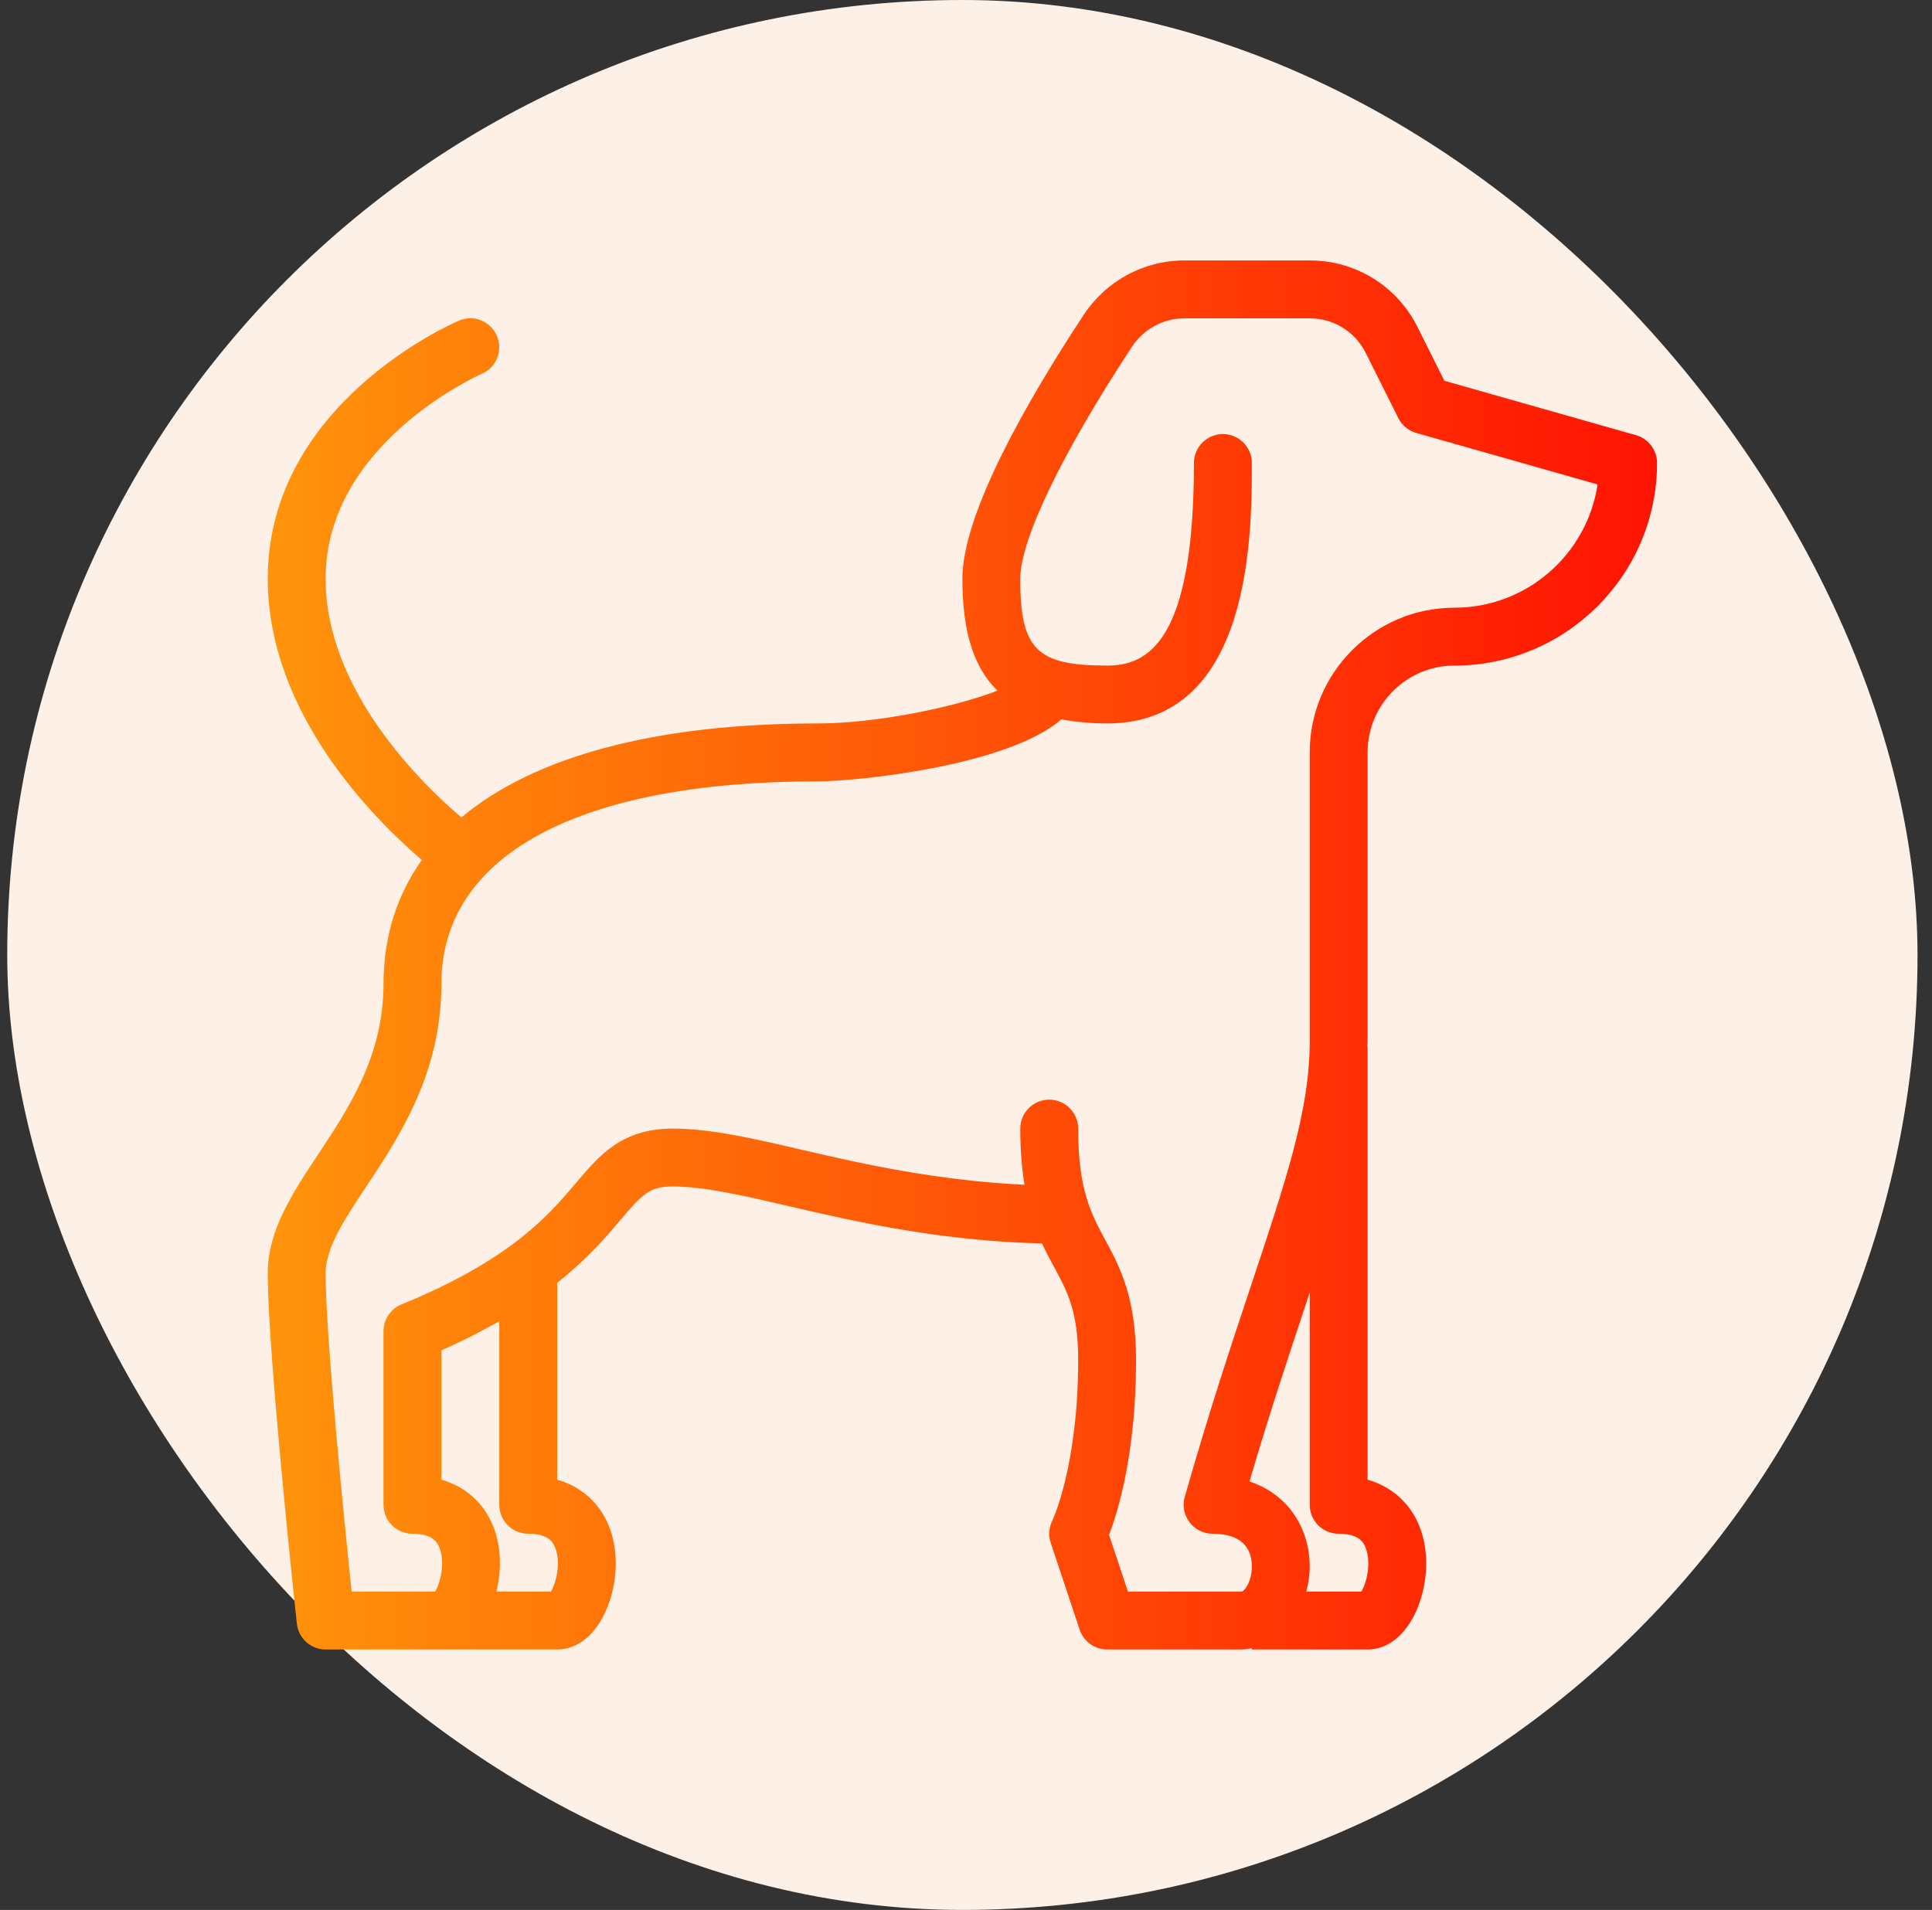
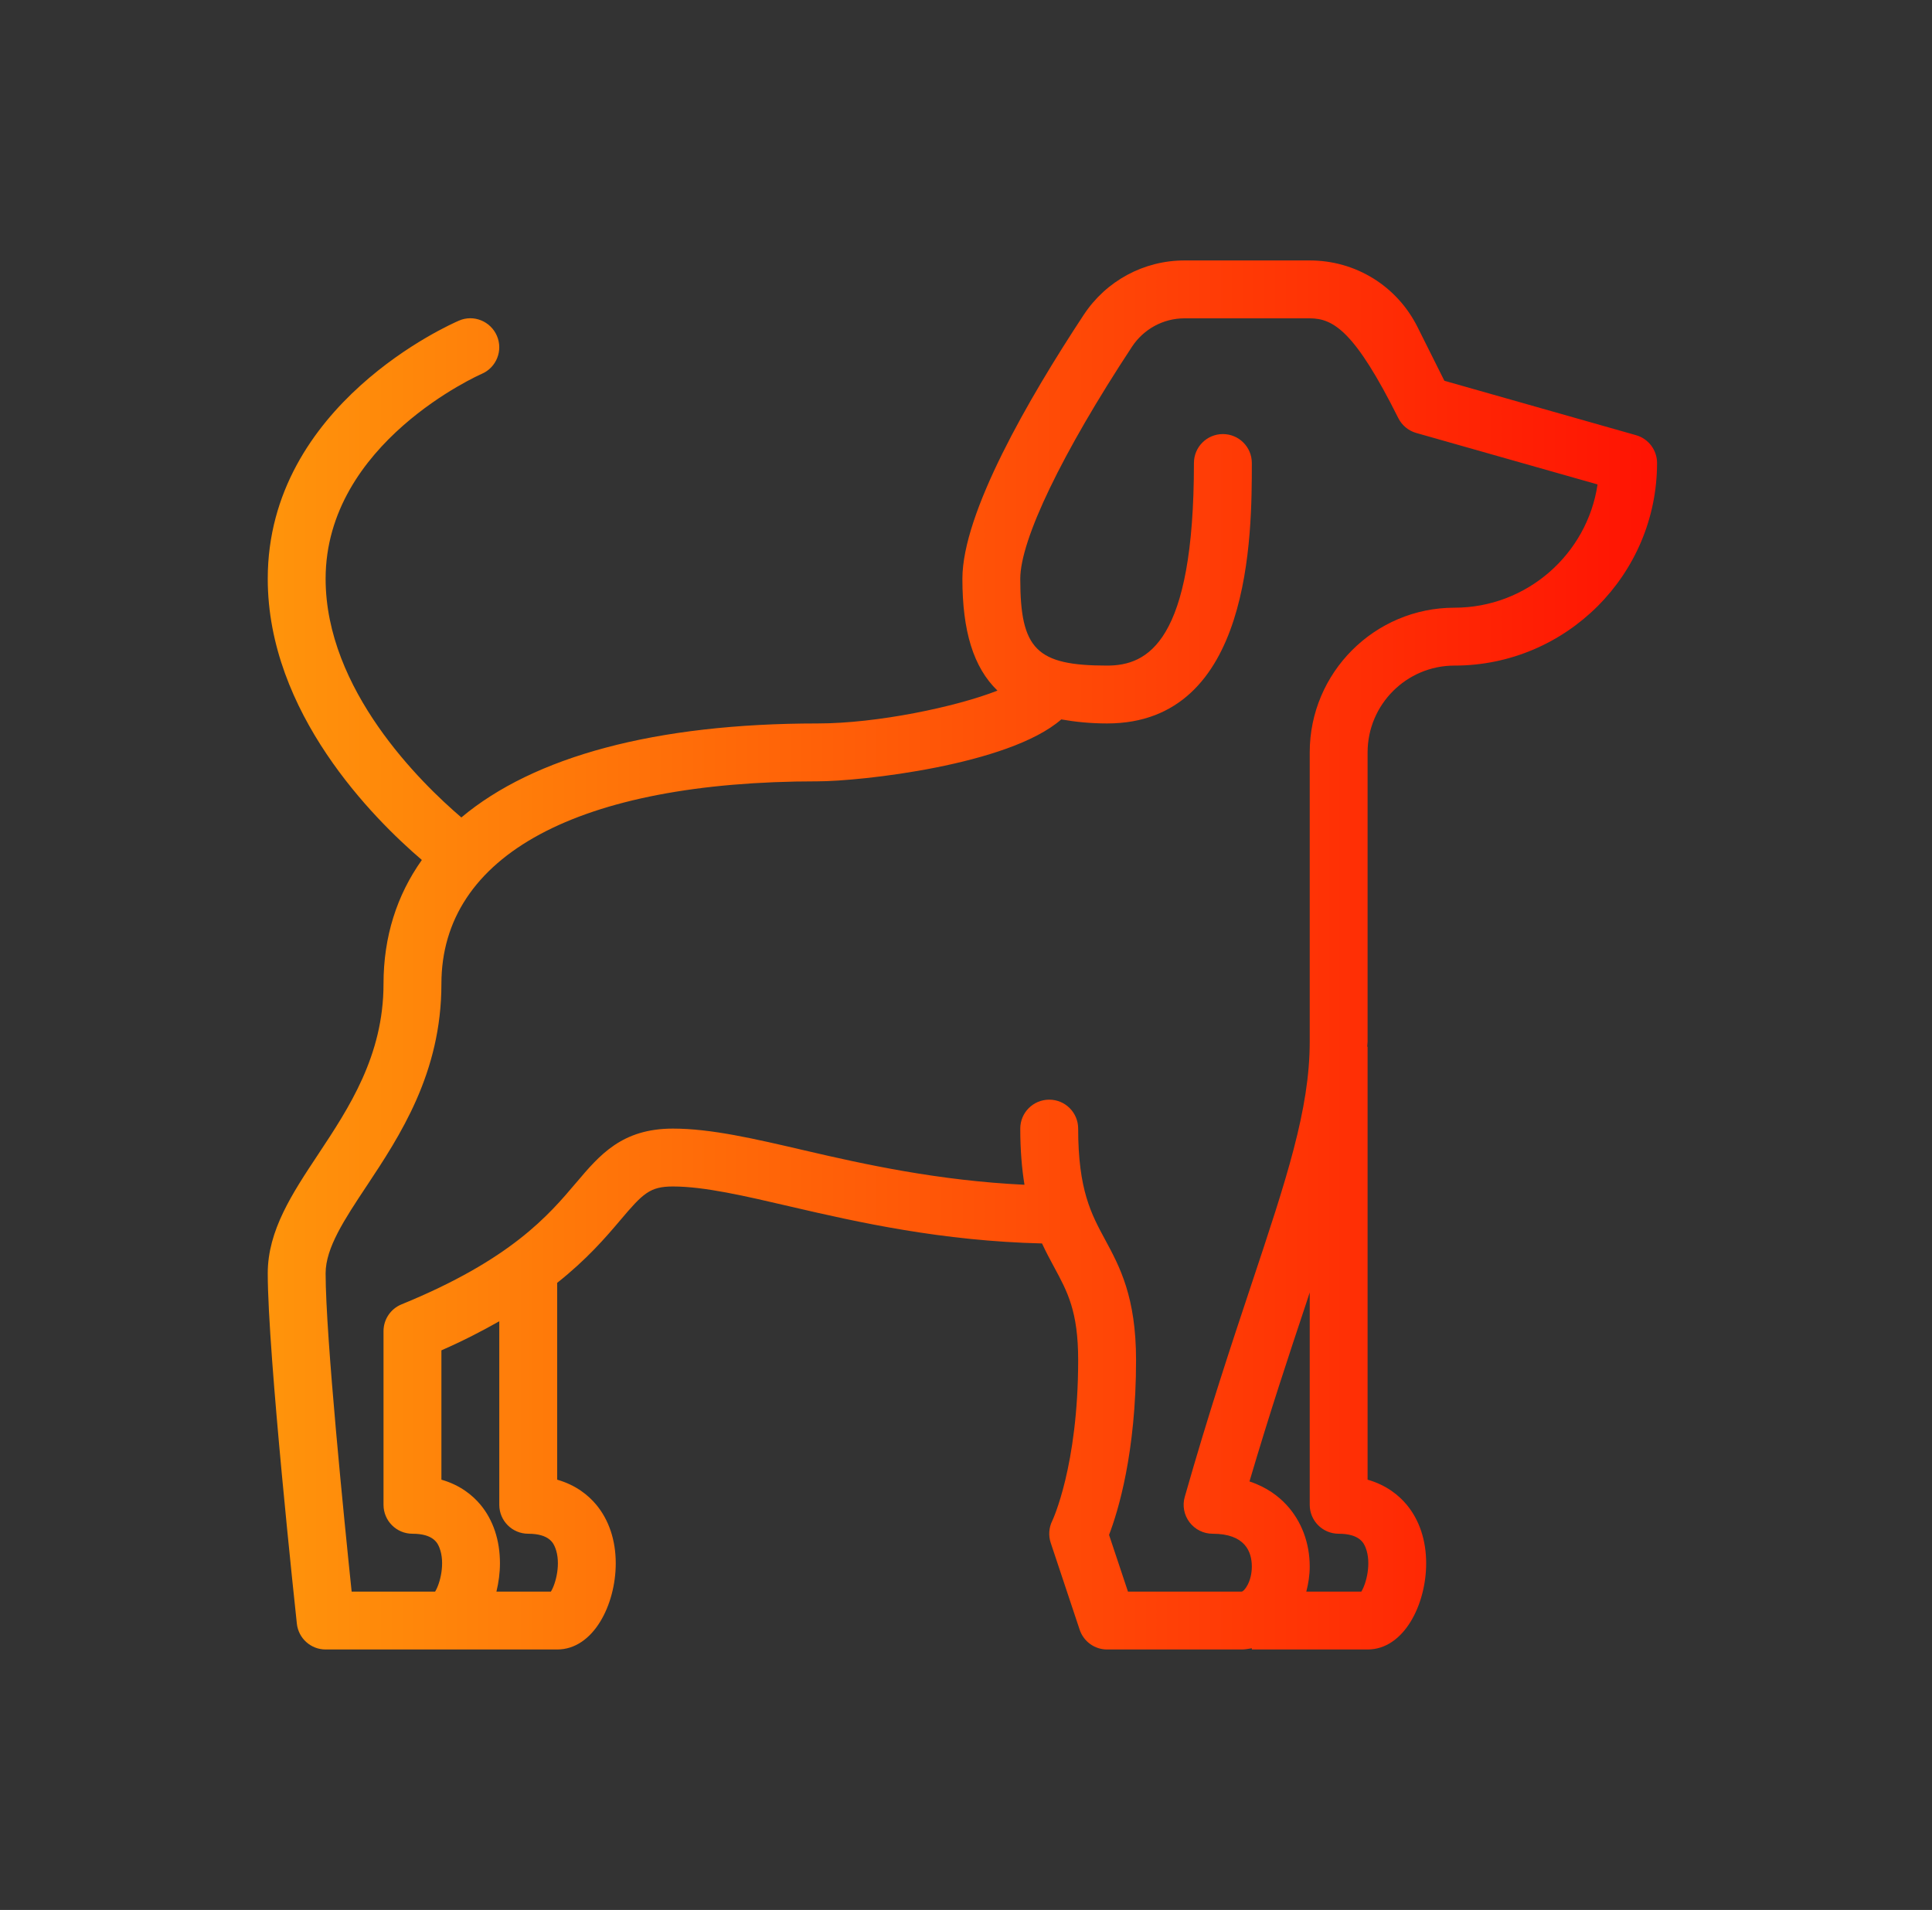
<svg xmlns="http://www.w3.org/2000/svg" width="89" height="88" viewBox="0 0 89 88" fill="none">
  <rect x="0" y="0" width="89" height="88" fill="#333333" stroke="none" />
-   <rect x="0.333" width="88" height="88" rx="44" fill="#FDF0E6" />
-   <path fill-rule="evenodd" clip-rule="evenodd" d="M66.537 17.544L75.365 20.051C75.938 20.213 76.334 20.737 76.334 21.333C76.334 26.479 72.146 30.667 67 30.667C64.794 30.667 63 32.461 63 34.667V48C63 48.038 62.996 48.077 62.991 48.116C62.987 48.153 62.983 48.189 62.982 48.225H63V68.176C63.877 68.427 64.444 68.904 64.796 69.324C65.386 70.031 65.698 70.967 65.698 72.031C65.698 73.94 64.667 76 63 76H57.667V75.944L57.654 75.946C57.503 75.973 57.351 76 57.193 76H51C50.426 76 49.917 75.633 49.736 75.088L48.403 71.088C48.291 70.753 48.317 70.387 48.474 70.07C48.483 70.053 49.667 67.553 49.667 62.667C49.667 60.428 49.18 59.526 48.561 58.385C48.376 58.042 48.185 57.687 48.002 57.292C43.395 57.181 39.554 56.323 36.455 55.602L36.439 55.598C34.293 55.098 32.441 54.667 31 54.667C29.934 54.667 29.617 54.988 28.578 56.216C27.902 57.015 27.041 58.018 25.667 59.107V68.176C26.543 68.427 27.111 68.904 27.462 69.324C28.052 70.031 28.365 70.967 28.365 72.031C28.365 73.94 27.334 76 25.667 76H20.334H15C14.319 76 13.748 75.487 13.675 74.81C13.62 74.303 12.334 62.363 12.334 58.667C12.334 56.693 13.462 54.988 14.658 53.185L14.659 53.183C16.069 51.054 17.667 48.642 17.667 45.333C17.667 43.151 18.283 41.246 19.433 39.623C17.195 37.708 12.334 32.84 12.334 26.667C12.334 18.629 20.784 14.927 21.143 14.773C21.815 14.479 22.598 14.797 22.891 15.474C23.181 16.15 22.869 16.934 22.193 17.225C22.121 17.256 15 20.402 15 26.667C15 31.781 19.381 36.065 21.253 37.664C24.597 34.86 30.183 33.333 37.667 33.333C40.399 33.333 44.036 32.571 45.95 31.82C44.839 30.748 44.334 29.072 44.334 26.667C44.334 23.633 47.371 18.381 49.921 14.509C50.955 12.938 52.692 12 54.565 12H60.334C62.451 12 64.353 13.176 65.3 15.069L66.537 17.544ZM25.579 71.319C25.502 71.123 25.323 70.667 24.334 70.667C23.596 70.667 23 70.07 23 69.333V60.877C22.215 61.322 21.353 61.771 20.334 62.217V68.176C21.21 68.427 21.777 68.904 22.129 69.324C22.719 70.031 23.031 70.967 23.031 72.031C23.031 72.467 22.971 72.908 22.869 73.333H25.378C25.608 72.965 25.852 72.017 25.58 71.32L25.579 71.319ZM61.667 70.667C62.656 70.667 62.835 71.123 62.913 71.319L62.913 71.32C63.185 72.017 62.942 72.965 62.711 73.333H60.177C60.27 72.968 60.334 72.586 60.334 72.18C60.334 71.085 59.949 70.07 59.253 69.326C58.899 68.945 58.356 68.521 57.559 68.257C58.494 65.085 59.378 62.427 60.171 60.048C60.201 59.957 60.228 59.873 60.255 59.79C60.281 59.712 60.306 59.635 60.334 59.551V69.333C60.334 70.07 60.93 70.667 61.667 70.667ZM60.334 34.667C60.334 30.991 63.324 28 67 28C70.341 28 73.116 25.53 73.594 22.32L65.242 19.949C64.883 19.848 64.582 19.598 64.414 19.263L62.914 16.262C62.422 15.277 61.434 14.667 60.334 14.667H54.565C53.591 14.667 52.688 15.156 52.147 15.975C48.925 20.872 47 24.869 47 26.667C47 29.919 47.748 30.667 51 30.667C52.862 30.667 55 29.605 55 21.333C55 20.596 55.596 20 56.334 20C57.071 20 57.667 20.596 57.667 21.333C57.667 24.616 57.667 33.333 51 33.333C50.211 33.333 49.526 33.258 48.889 33.147C46.467 35.263 39.6 36 37.667 36C26.651 36 20.334 39.402 20.334 45.333C20.334 49.446 18.419 52.336 16.882 54.657L16.88 54.659C15.871 56.181 15 57.496 15 58.667C15 61.559 15.869 70.162 16.199 73.333H20.044C20.275 72.965 20.518 72.017 20.246 71.32L20.246 71.319C20.169 71.123 19.989 70.667 19 70.667C18.263 70.667 17.667 70.07 17.667 69.333V61.333C17.667 60.792 17.995 60.303 18.496 60.099C23.546 58.035 25.277 55.988 26.542 54.493L26.543 54.493C27.628 53.21 28.653 52 31 52C32.752 52 34.748 52.465 37.06 53.004C39.834 53.651 43.237 54.399 47.194 54.588C47.076 53.857 47 53.02 47 52C47 51.263 47.596 50.667 48.334 50.667C49.071 50.667 49.667 51.263 49.667 52C49.667 54.822 50.27 55.936 50.908 57.116L50.908 57.116L50.91 57.12C51.578 58.356 52.334 59.756 52.334 62.667C52.334 66.939 51.505 69.635 51.09 70.72L51.961 73.333H57.193C57.315 73.333 57.667 72.88 57.667 72.18C57.667 71.49 57.353 70.667 55.859 70.667C55.442 70.667 55.047 70.47 54.796 70.137C54.543 69.803 54.462 69.371 54.577 68.969C55.681 65.09 56.721 61.964 57.639 59.206C59.262 54.333 60.334 51.115 60.334 48V34.667Z" fill="url(#paint0_linear_1048_47567)" />
+   <path fill-rule="evenodd" clip-rule="evenodd" d="M66.537 17.544L75.365 20.051C75.938 20.213 76.334 20.737 76.334 21.333C76.334 26.479 72.146 30.667 67 30.667C64.794 30.667 63 32.461 63 34.667V48C63 48.038 62.996 48.077 62.991 48.116C62.987 48.153 62.983 48.189 62.982 48.225H63V68.176C63.877 68.427 64.444 68.904 64.796 69.324C65.386 70.031 65.698 70.967 65.698 72.031C65.698 73.94 64.667 76 63 76H57.667V75.944L57.654 75.946C57.503 75.973 57.351 76 57.193 76H51C50.426 76 49.917 75.633 49.736 75.088L48.403 71.088C48.291 70.753 48.317 70.387 48.474 70.07C48.483 70.053 49.667 67.553 49.667 62.667C49.667 60.428 49.18 59.526 48.561 58.385C48.376 58.042 48.185 57.687 48.002 57.292C43.395 57.181 39.554 56.323 36.455 55.602L36.439 55.598C34.293 55.098 32.441 54.667 31 54.667C29.934 54.667 29.617 54.988 28.578 56.216C27.902 57.015 27.041 58.018 25.667 59.107V68.176C26.543 68.427 27.111 68.904 27.462 69.324C28.052 70.031 28.365 70.967 28.365 72.031C28.365 73.94 27.334 76 25.667 76H20.334H15C14.319 76 13.748 75.487 13.675 74.81C13.62 74.303 12.334 62.363 12.334 58.667C12.334 56.693 13.462 54.988 14.658 53.185L14.659 53.183C16.069 51.054 17.667 48.642 17.667 45.333C17.667 43.151 18.283 41.246 19.433 39.623C17.195 37.708 12.334 32.84 12.334 26.667C12.334 18.629 20.784 14.927 21.143 14.773C21.815 14.479 22.598 14.797 22.891 15.474C23.181 16.15 22.869 16.934 22.193 17.225C22.121 17.256 15 20.402 15 26.667C15 31.781 19.381 36.065 21.253 37.664C24.597 34.86 30.183 33.333 37.667 33.333C40.399 33.333 44.036 32.571 45.95 31.82C44.839 30.748 44.334 29.072 44.334 26.667C44.334 23.633 47.371 18.381 49.921 14.509C50.955 12.938 52.692 12 54.565 12H60.334C62.451 12 64.353 13.176 65.3 15.069L66.537 17.544ZM25.579 71.319C25.502 71.123 25.323 70.667 24.334 70.667C23.596 70.667 23 70.07 23 69.333V60.877C22.215 61.322 21.353 61.771 20.334 62.217V68.176C21.21 68.427 21.777 68.904 22.129 69.324C22.719 70.031 23.031 70.967 23.031 72.031C23.031 72.467 22.971 72.908 22.869 73.333H25.378C25.608 72.965 25.852 72.017 25.58 71.32L25.579 71.319ZM61.667 70.667C62.656 70.667 62.835 71.123 62.913 71.319L62.913 71.32C63.185 72.017 62.942 72.965 62.711 73.333H60.177C60.27 72.968 60.334 72.586 60.334 72.18C60.334 71.085 59.949 70.07 59.253 69.326C58.899 68.945 58.356 68.521 57.559 68.257C58.494 65.085 59.378 62.427 60.171 60.048C60.201 59.957 60.228 59.873 60.255 59.79C60.281 59.712 60.306 59.635 60.334 59.551V69.333C60.334 70.07 60.93 70.667 61.667 70.667ZM60.334 34.667C60.334 30.991 63.324 28 67 28C70.341 28 73.116 25.53 73.594 22.32L65.242 19.949C64.883 19.848 64.582 19.598 64.414 19.263C62.422 15.277 61.434 14.667 60.334 14.667H54.565C53.591 14.667 52.688 15.156 52.147 15.975C48.925 20.872 47 24.869 47 26.667C47 29.919 47.748 30.667 51 30.667C52.862 30.667 55 29.605 55 21.333C55 20.596 55.596 20 56.334 20C57.071 20 57.667 20.596 57.667 21.333C57.667 24.616 57.667 33.333 51 33.333C50.211 33.333 49.526 33.258 48.889 33.147C46.467 35.263 39.6 36 37.667 36C26.651 36 20.334 39.402 20.334 45.333C20.334 49.446 18.419 52.336 16.882 54.657L16.88 54.659C15.871 56.181 15 57.496 15 58.667C15 61.559 15.869 70.162 16.199 73.333H20.044C20.275 72.965 20.518 72.017 20.246 71.32L20.246 71.319C20.169 71.123 19.989 70.667 19 70.667C18.263 70.667 17.667 70.07 17.667 69.333V61.333C17.667 60.792 17.995 60.303 18.496 60.099C23.546 58.035 25.277 55.988 26.542 54.493L26.543 54.493C27.628 53.21 28.653 52 31 52C32.752 52 34.748 52.465 37.06 53.004C39.834 53.651 43.237 54.399 47.194 54.588C47.076 53.857 47 53.02 47 52C47 51.263 47.596 50.667 48.334 50.667C49.071 50.667 49.667 51.263 49.667 52C49.667 54.822 50.27 55.936 50.908 57.116L50.908 57.116L50.91 57.12C51.578 58.356 52.334 59.756 52.334 62.667C52.334 66.939 51.505 69.635 51.09 70.72L51.961 73.333H57.193C57.315 73.333 57.667 72.88 57.667 72.18C57.667 71.49 57.353 70.667 55.859 70.667C55.442 70.667 55.047 70.47 54.796 70.137C54.543 69.803 54.462 69.371 54.577 68.969C55.681 65.09 56.721 61.964 57.639 59.206C59.262 54.333 60.334 51.115 60.334 48V34.667Z" fill="url(#paint0_linear_1048_47567)" />
  <defs>
    <linearGradient id="paint0_linear_1048_47567" x1="12.34" y1="43.998" x2="76.346" y2="43.998" gradientUnits="userSpaceOnUse">
      <stop stop-color="#FF940B" />
      <stop offset="1" stop-color="#FF1303" />
    </linearGradient>
  </defs>
</svg>